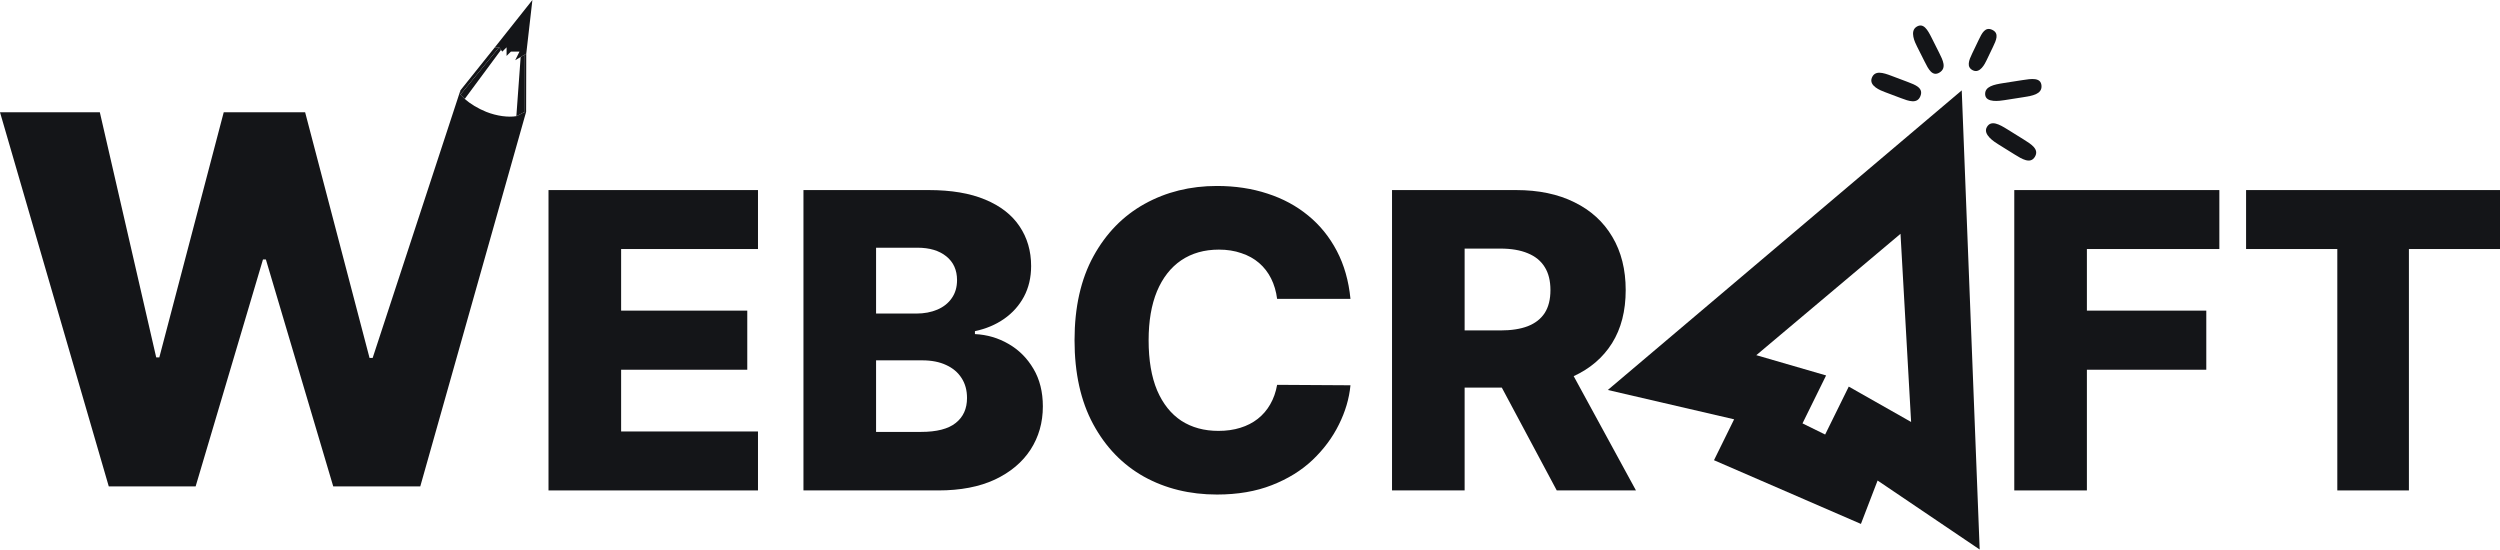
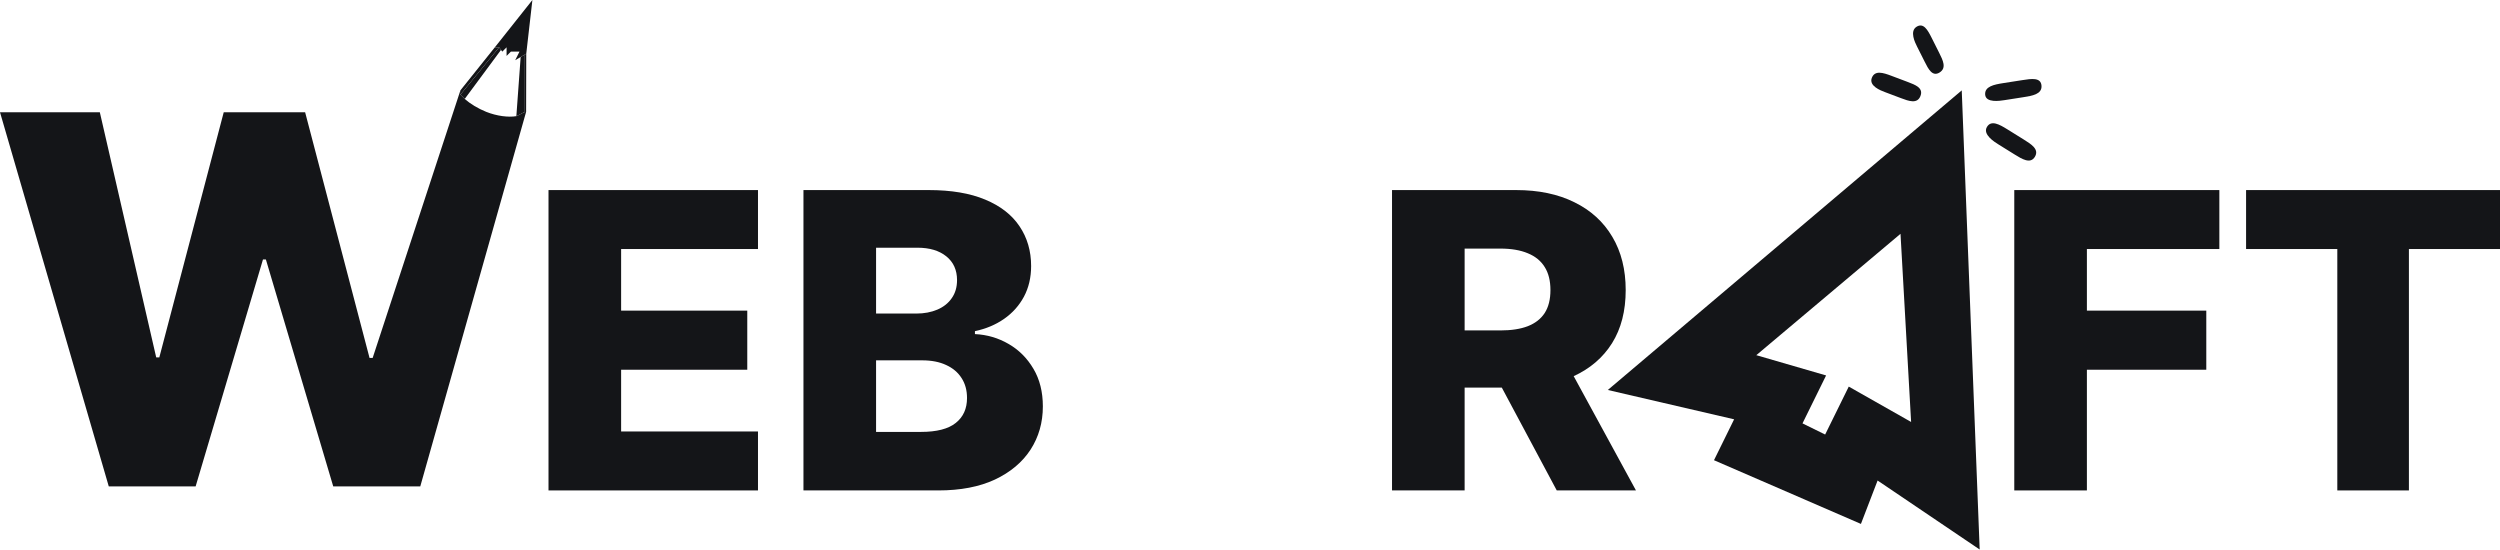
<svg xmlns="http://www.w3.org/2000/svg" width="1474" height="324" viewBox="0 0 1474 324" fill="none">
  <path d="M323.401 289.157V112.065H446.907V146.827H366.213V183.144H440.593V217.992H366.213V254.396H446.907V289.157H323.401Z" fill="#141518" />
  <path d="M473.719 289.157V112.065H547.58C560.842 112.065 571.941 113.939 580.878 117.686C589.873 121.433 596.619 126.679 601.117 133.424C605.672 140.168 607.949 147.98 607.949 156.857C607.949 163.602 606.537 169.626 603.711 174.93C600.886 180.175 596.994 184.528 592.035 187.987C587.077 191.445 581.34 193.867 574.824 195.25V196.98C581.974 197.325 588.576 199.257 594.63 202.773C600.742 206.289 605.643 211.189 609.333 217.473C613.023 223.699 614.868 231.078 614.868 239.609C614.868 249.121 612.447 257.624 607.603 265.118C602.76 272.555 595.754 278.435 586.586 282.758C577.419 287.024 566.29 289.157 553.202 289.157H473.719ZM516.531 254.655H542.996C552.279 254.655 559.112 252.897 563.494 249.381C567.934 245.864 570.154 240.964 570.154 234.681C570.154 230.127 569.087 226.207 566.953 222.921C564.82 219.577 561.793 217.012 557.872 215.225C553.951 213.38 549.252 212.458 543.775 212.458H516.531V254.655ZM516.531 184.874H540.228C544.899 184.874 549.05 184.095 552.683 182.539C556.315 180.982 559.141 178.734 561.159 175.794C563.234 172.854 564.272 169.309 564.272 165.158C564.272 159.221 562.168 154.551 557.959 151.15C553.75 147.749 548.07 146.048 540.92 146.048H516.531V184.874Z" fill="#141518" />
-   <path d="M796.236 176.227H752.991C752.415 171.788 751.233 167.781 749.445 164.207C747.658 160.633 745.294 157.578 742.353 155.041C739.412 152.505 735.924 150.574 731.888 149.248C727.909 147.864 723.499 147.173 718.655 147.173C710.064 147.173 702.655 149.277 696.427 153.485C690.258 157.693 685.501 163.775 682.157 171.73C678.87 179.685 677.227 189.312 677.227 200.611C677.227 212.371 678.899 222.229 682.243 230.184C685.645 238.082 690.402 244.048 696.514 248.084C702.684 252.061 709.977 254.05 718.396 254.05C723.124 254.05 727.419 253.445 731.283 252.234C735.203 251.024 738.634 249.265 741.575 246.959C744.573 244.596 747.024 241.742 748.926 238.399C750.887 234.998 752.242 231.164 752.991 226.898L796.236 227.158C795.486 234.998 793.209 242.722 789.403 250.332C785.655 257.941 780.495 264.888 773.922 271.171C767.348 277.397 759.334 282.355 749.878 286.044C740.479 289.734 729.697 291.578 717.531 291.578C701.502 291.578 687.144 288.062 674.459 281.029C661.832 273.938 651.857 263.619 644.534 250.072C637.211 236.525 633.55 220.038 633.55 200.611C633.55 181.127 637.269 164.611 644.707 151.064C652.145 137.517 662.207 127.227 674.892 120.194C687.577 113.161 701.79 109.644 717.531 109.644C728.256 109.644 738.173 111.143 747.283 114.141C756.393 117.081 764.408 121.404 771.327 127.111C778.246 132.761 783.868 139.707 788.192 147.951C792.517 156.194 795.198 165.62 796.236 176.227Z" fill="#141518" />
  <path d="M820.734 289.157V112.065H893.903C907.165 112.065 918.61 114.458 928.239 119.243C937.926 123.97 945.393 130.772 950.64 139.65C955.887 148.47 958.51 158.932 958.51 171.038C958.51 183.317 955.829 193.751 950.467 202.341C945.105 210.872 937.494 217.387 927.634 221.883C917.774 226.322 906.098 228.541 892.606 228.541H846.334V194.818H884.649C891.107 194.818 896.498 193.982 900.822 192.31C905.204 190.581 908.52 187.987 910.769 184.528C913.017 181.011 914.142 176.515 914.142 171.038C914.142 165.562 913.017 161.037 910.769 157.462C908.52 153.831 905.204 151.121 900.822 149.334C896.44 147.49 891.049 146.567 884.649 146.567H863.546V289.157H820.734ZM920.455 208.221L964.565 289.157H917.861L874.616 208.221H920.455Z" fill="#141518" />
  <path d="M1187.62 289.157V112.065H1308.53V146.826H1230.43V183.144H1300.83V217.992H1230.43V289.157H1187.62Z" fill="#141518" />
  <path d="M1324.29 146.826V112.065H1474V146.826H1420.29V289.157H1378.08V146.826H1324.29Z" fill="#141518" />
  <path d="M64.128 286.771L0 66.183H58.856L92.103 210.728H93.932L131.914 66.183H179.902L217.884 211.052H219.713L271.46 53.266C271.46 53.266 270.9 55.164 271.46 55.802C271.847 56.244 273.355 57.769 273.997 58.339C277.117 61.108 281.897 64.047 286.682 65.948C292.969 68.447 299.722 69.281 304.441 68.485C305.062 68.38 308.628 66.265 309.054 66.183C309.785 66.042 310.2 65.948 310.2 65.948L247.796 286.771H196.472L156.769 152.996H155.047L115.344 286.771H64.128Z" fill="#141518" />
  <path d="M310.284 31.66L313.903 0L291.756 27.901H294.293L295.401 29.419L296.144 30.438L298.681 27.901V32.974L301.218 30.438H306.292L303.755 35.511L306.978 33.61L309.054 32.386L310.284 31.66Z" fill="#141518" />
  <path d="M291.756 27.901L271.46 53.266C271.46 53.266 270.9 55.164 271.46 55.802L294.293 27.901H291.756Z" fill="#141518" />
  <path d="M310.2 65.948L310.284 31.66L309.054 32.386V66.183C309.785 66.042 310.2 65.948 310.2 65.948Z" fill="#141518" />
  <path d="M309.054 66.183V32.386L306.978 33.61L304.441 68.485C305.062 68.38 308.628 66.265 309.054 66.183Z" fill="#141518" />
  <path d="M294.293 27.901L271.46 55.802C271.847 56.244 273.355 57.769 273.997 58.339L295.401 29.419L294.293 27.901Z" fill="#141518" />
  <path d="M1103.64 45.872C1105.44 41.299 1110.31 42.865 1115.08 44.663L1124.63 48.259C1129.4 50.057 1134.18 51.856 1132.28 56.66C1130.38 61.465 1125.36 59.576 1120.83 57.87L1111.29 54.273C1108.9 53.374 1101.74 50.677 1103.64 45.872Z" fill="#141518" />
  <path d="M1130.02 15.768C1134.07 13.243 1136.54 17.613 1138.8 22.109L1143.32 31.102C1145.57 35.599 1147.83 40.096 1143.57 42.748C1139.31 45.401 1136.94 40.676 1134.8 36.408L1130.28 27.415C1129.15 25.166 1125.76 18.422 1130.02 15.768Z" fill="#141518" />
  <path d="M1170.45 55.754C1170.12 50.972 1175.64 49.862 1181.17 48.995L1192.25 47.26C1197.78 46.393 1203.32 45.526 1203.67 50.55C1204.01 55.575 1198.19 56.486 1192.94 57.309L1181.86 59.044C1179.1 59.478 1170.79 60.778 1170.45 55.754Z" fill="#141518" />
-   <path d="M1163.23 41.469C1159.21 39.539 1160.91 35.464 1162.82 31.489L1166.63 23.538C1168.54 19.562 1170.45 15.586 1174.67 17.616C1178.9 19.645 1176.9 23.822 1175.09 27.595L1171.28 35.547C1170.32 37.535 1167.46 43.498 1163.23 41.469Z" fill="#141518" />
  <path d="M1171.5 74.85C1174.01 70.625 1178.85 73.342 1183.57 76.273L1193 82.134C1197.71 85.065 1202.43 87.996 1199.78 92.434C1197.14 96.873 1192.19 93.793 1187.71 91.012L1178.29 85.15C1175.93 83.685 1168.86 79.289 1171.5 74.85Z" fill="#141518" />
  <path fill-rule="evenodd" clip-rule="evenodd" d="M947.963 229.938L1022.44 247.226L1010.57 271.336L1097.2 308.903L1107.03 283.317L1167.22 324L1156.64 53.287L947.963 229.938ZM1062.75 249.626L1076.11 256.2L1090.03 227.936L1126.79 248.791L1120.54 137.855L1035.52 209.413L1076.67 221.362L1062.75 249.626Z" fill="#141518" />
</svg>